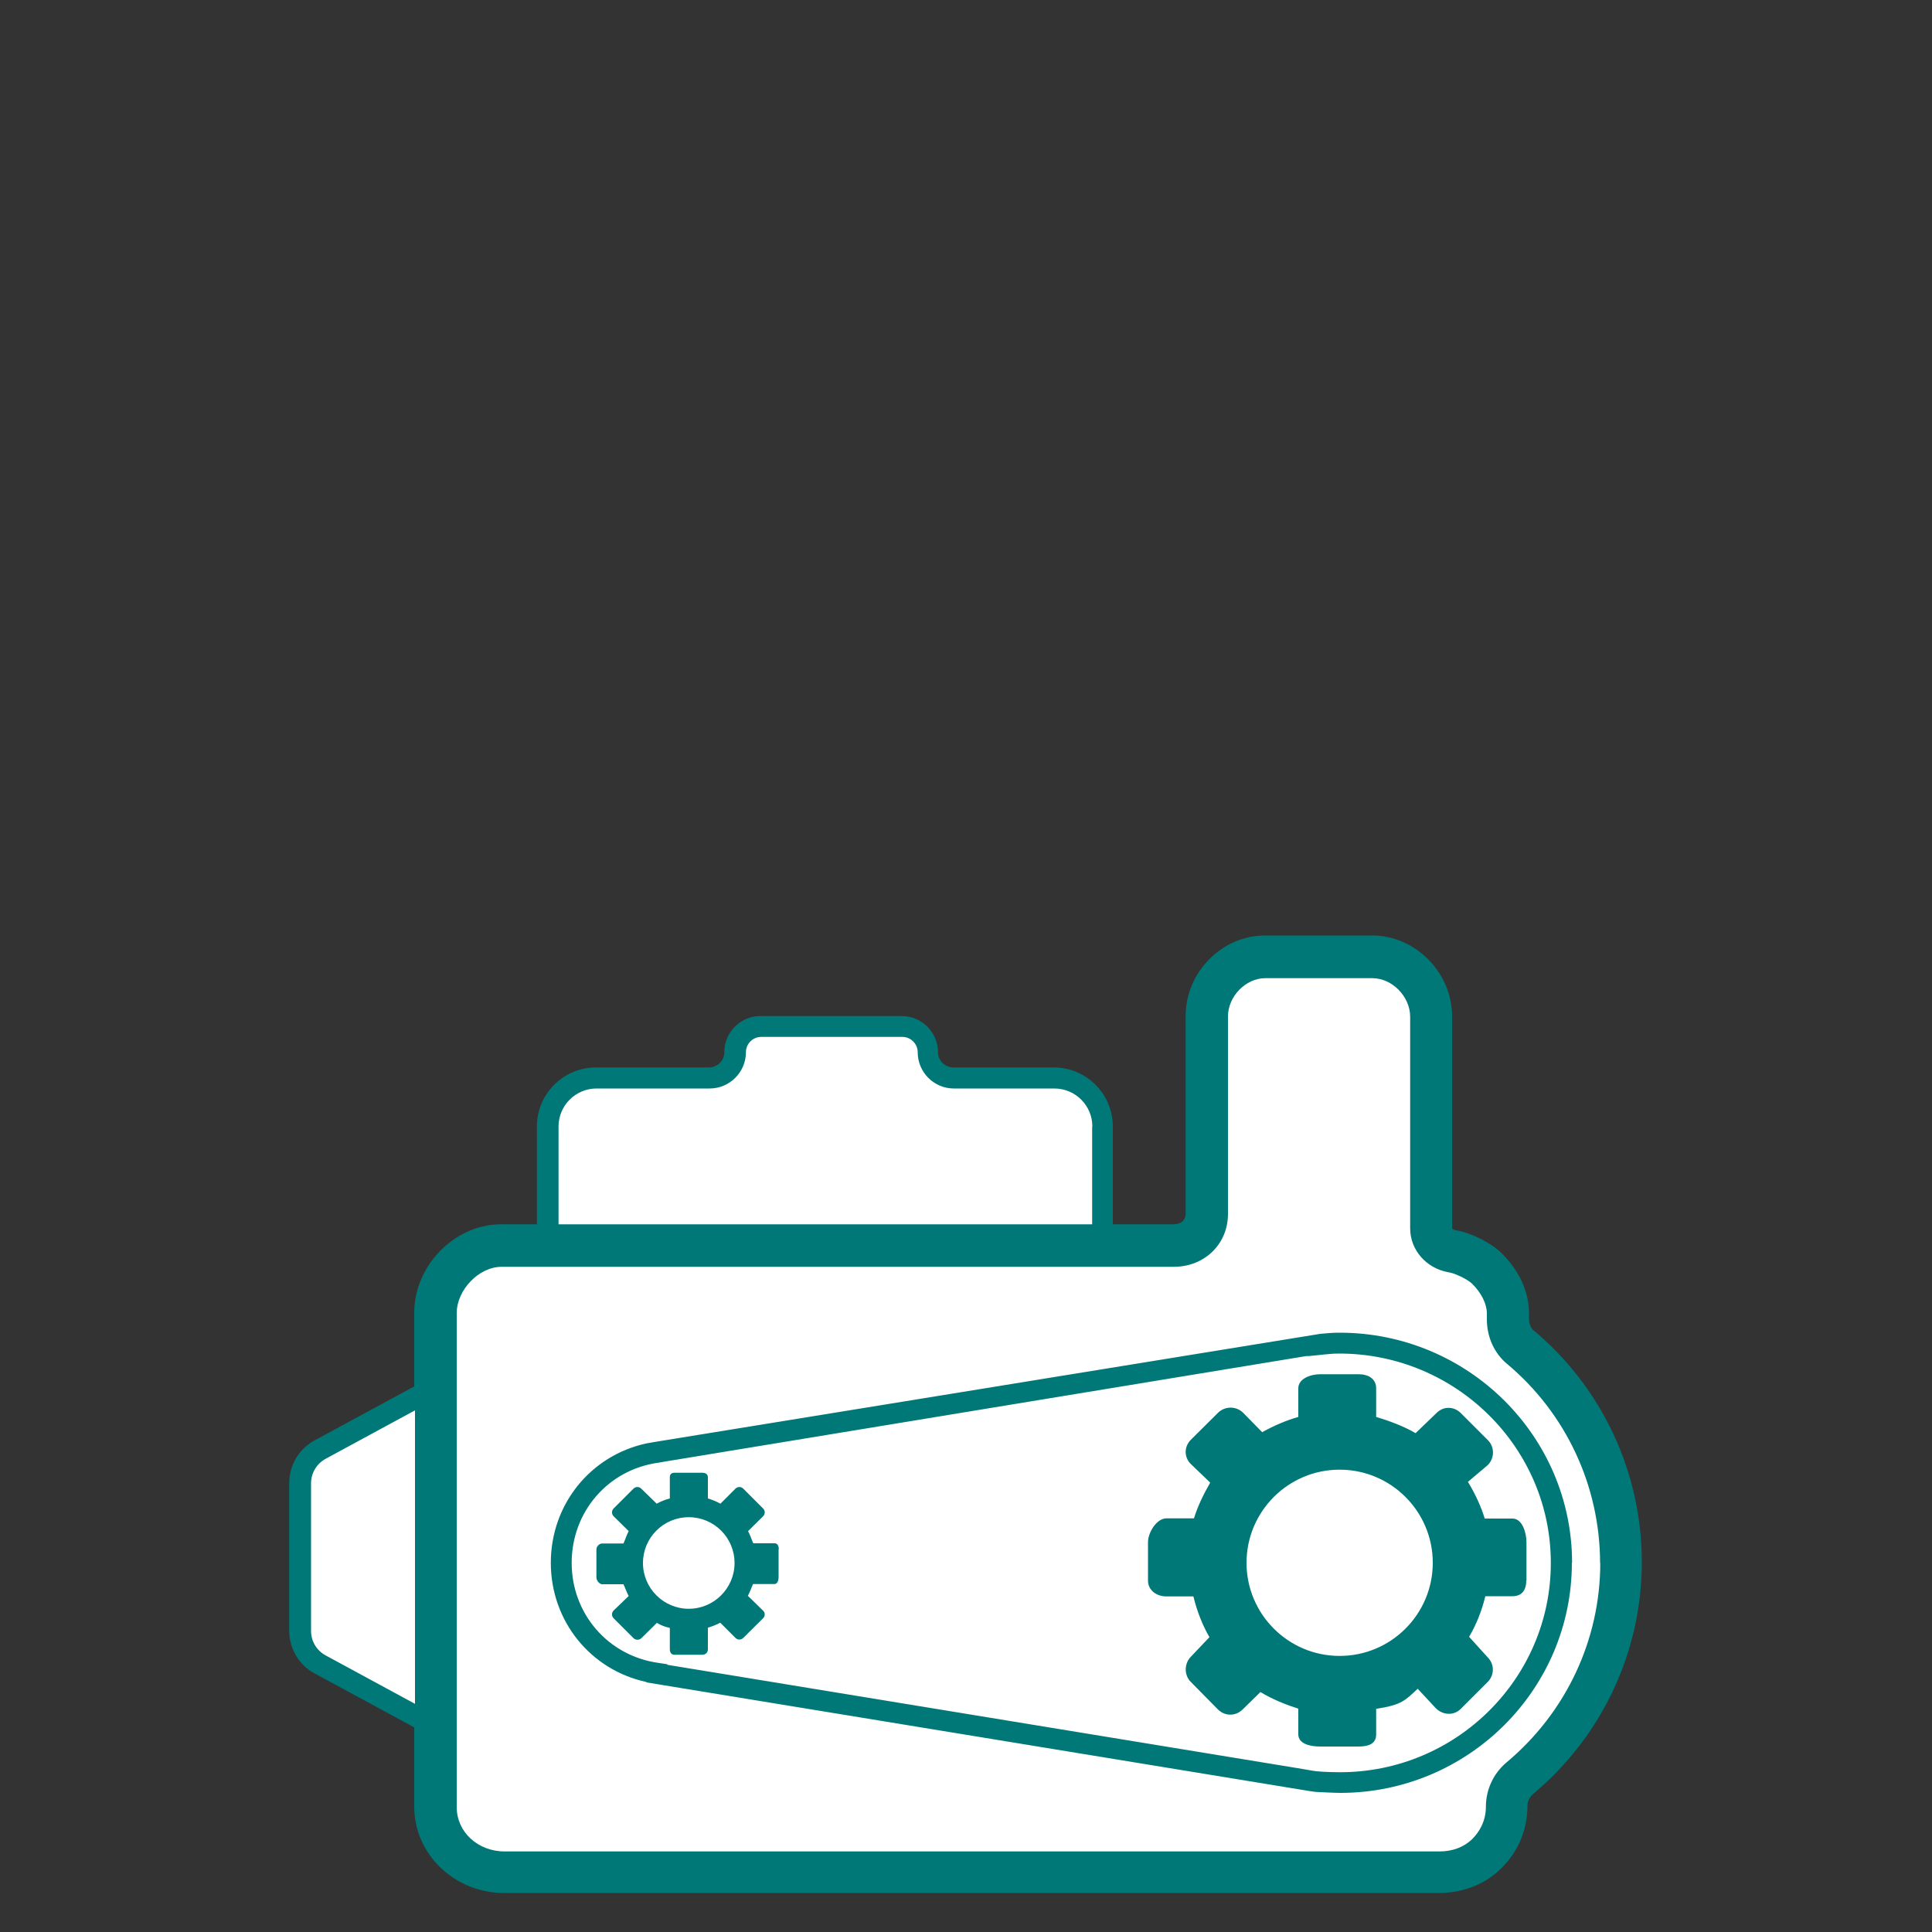
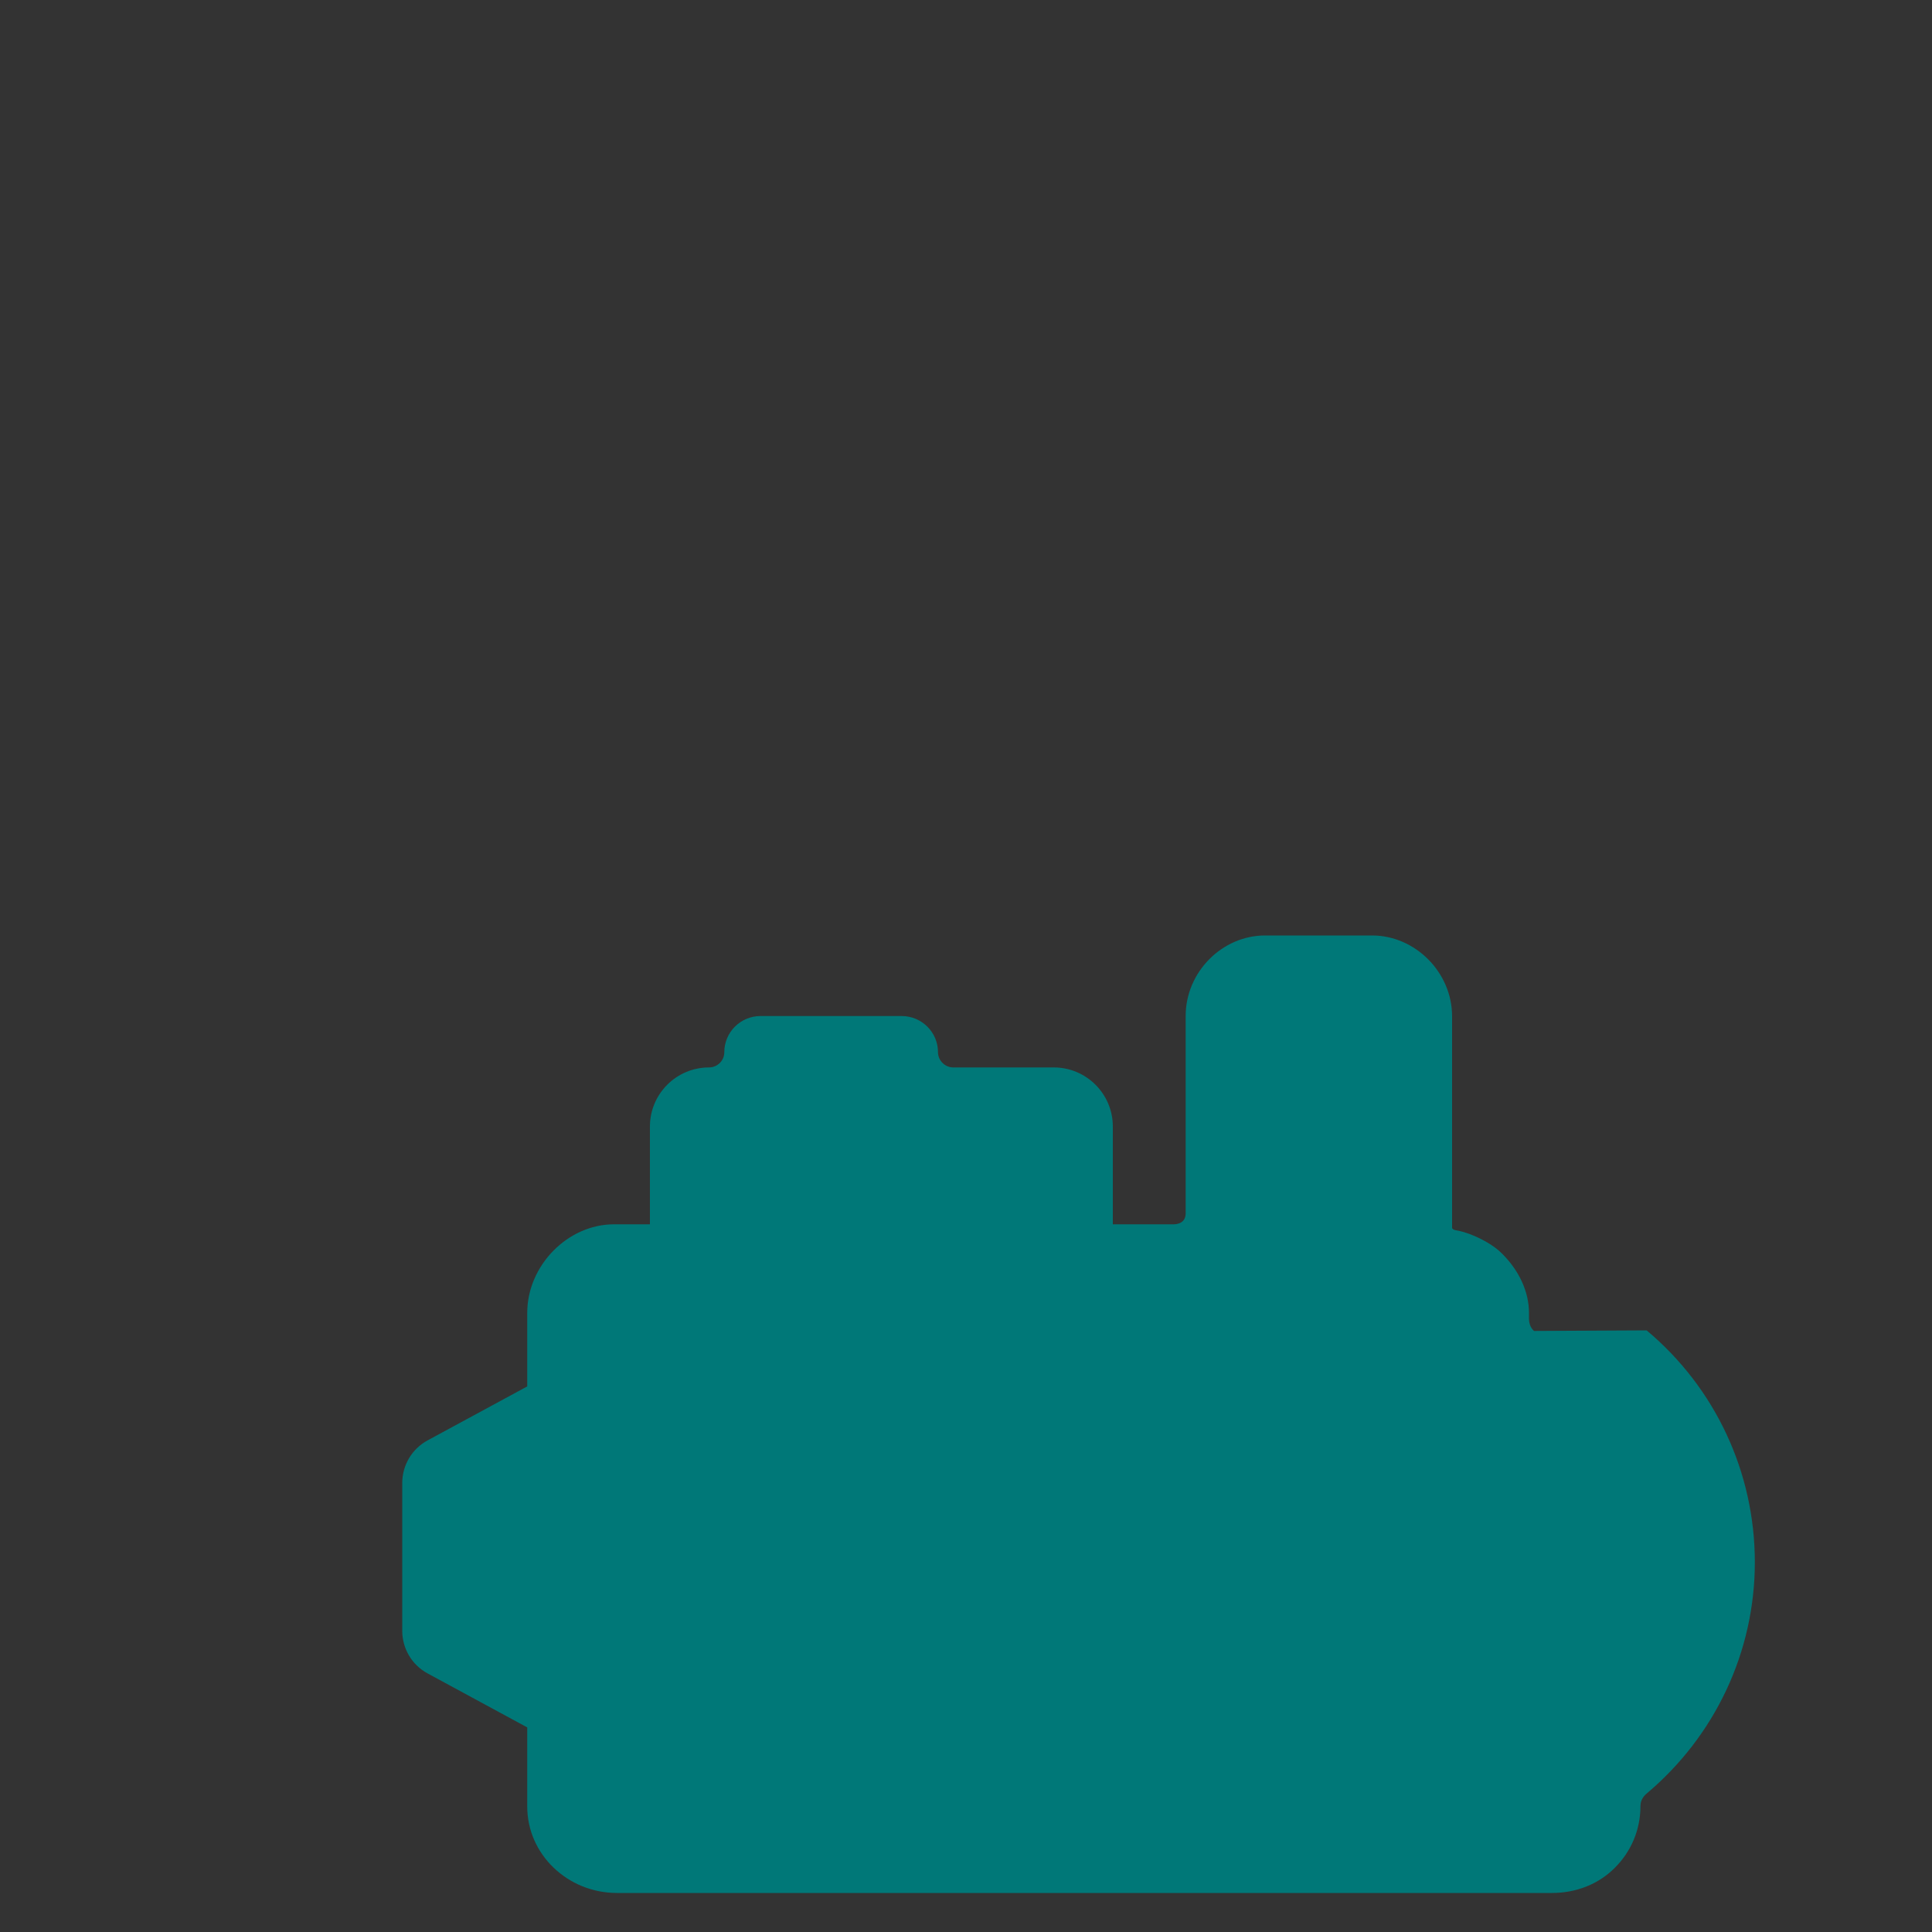
<svg xmlns="http://www.w3.org/2000/svg" id="Layer_1" data-name="Layer 1" viewBox="0 0 100 100">
  <rect x="0" y="0" width="100" height="100" fill="#333333" stroke="none" />
  <defs>
    <style>
      .cls-1 {
        fill: #fff;
      }

      .cls-1, .cls-2 {
        stroke-width: 0px;
      }

      .cls-2 {
        fill: #007878;
      }
    </style>
  </defs>
-   <path class="cls-2" d="m79.4,68.89h0c-.22-.19-.26-.48-.26-.63v-.3c0-1.09-.5-2.18-1.39-3.07-.45-.45-1.06-.76-1.49-.94-.33-.14-.64-.23-.94-.28-.09-.02-.16-.07-.16-.12v-10.95c0-2.26-1.9-4.18-4.14-4.18h-5.54c-2.23,0-4.11,1.9-4.11,4.16v10.22c0,.51-.44.57-.63.57h-3.14v-5.06c0-1.69-1.37-3.06-3.06-3.06h-5.2c-.43,0-.79-.36-.79-.79,0-1.03-.84-1.87-1.88-1.87h-7.31c-1.03,0-1.87.84-1.87,1.87,0,.44-.36.79-.79.79h-5.85c-1.69,0-3.06,1.37-3.06,3.06v5.06h-1.86c-2.4,0-4.49,2.14-4.49,4.58v3.81l-5.15,2.79c-.82.44-1.32,1.29-1.32,2.21v7.65c0,.92.5,1.77,1.32,2.21l5.15,2.79v4.1c0,2.46,2.08,4.47,4.65,4.47h48.39c1.26,0,2.41-.46,3.24-1.29.87-.86,1.34-2,1.34-3.21,0-.24.11-.46.29-.62,3.57-2.99,5.63-7.36,5.63-12s-2.04-9.02-5.6-12Z" />
-   <path class="cls-1" d="m74.16,80.89c0,2.66-2.16,4.82-4.82,4.82s-4.82-2.16-4.82-4.82,2.16-4.82,4.82-4.82,4.82,2.16,4.82,4.82Zm6.11.01c0,5.97-4.89,10.83-10.91,10.83-.62,0-1.26-.04-1.43-.08l-.76-.13-32.63-5.35v-.03l-.47-.07c-2.6-.37-4.48-2.54-4.48-5.18s1.88-4.82,4.48-5.18l.47-.08h0s33.07-5.44,33.07-5.44h.14c.35-.04.59-.06.77-.08.33-.03.48-.05.8-.05,6.03,0,10.95,4.86,10.95,10.83Zm-39.96-.71c0-.16-.06-.31-.21-.31h-1.11c-.07-.14-.16-.43-.27-.63l.78-.77c.11-.11.11-.29,0-.4l-1.03-1.03c-.11-.11-.29-.11-.4,0l-.78.78c-.2-.11-.42-.2-.65-.27v-1.1c0-.16-.13-.23-.28-.23h-1.45c-.16,0-.24.08-.24.23v1.1c-.28.07-.47.16-.68.27l-.8-.78c-.11-.11-.29-.11-.4,0l-1.03,1.03c-.11.11-.11.29,0,.4l.78.77c-.11.21-.2.5-.27.64h-1.1c-.15,0-.3.15-.3.31v1.45c0,.15.15.35.3.35h1.1s0,0,0,0c.07.14.16.4.27.61l-.78.75c-.11.11-.11.29,0,.4l1.03,1.03c.11.11.3.11.41,0l.8-.79c.2.11.38.2.67.26v1.11c0,.16.08.28.24.28h1.45c.16,0,.28-.12.28-.28v-1.12c.22-.07.44-.15.64-.26l.79.79c.11.11.29.11.4,0l1.03-1.02c.11-.11.11-.28,0-.39l-.79-.77c.11-.21.2-.47.27-.61h1.11c.15,0,.21-.2.21-.35v-1.45Zm38.7,1.63v-1.99c0-.5-.22-1.23-.72-1.23h-1.44c-.18-.59-.48-1.26-.87-1.9l1.03-.87c.35-.36.36-.93,0-1.29l-1.4-1.4c-.36-.36-.91-.36-1.26,0l-1.08,1.04c-.62-.37-1.44-.66-2.04-.84v-1.48c0-.5-.41-.73-.91-.73h-1.99c-.5,0-1.13.23-1.13.73v1.48c-.6.17-1.24.44-1.87.79l-.98-1c-.36-.36-.94-.36-1.3-.01l-1.41,1.4c-.36.36-.36.91,0,1.26l1,.96c-.36.63-.66,1.25-.84,1.85h-1.43c-.5,0-.95.73-.95,1.23v1.99c0,.5.44.82.95.82h1.4c.18.75.47,1.49.83,2.11l-.96,1.01c-.35.35-.36.96,0,1.31l1.4,1.42c.36.36.92.36,1.28,0l.92-.9c.6.37,1.36.67,1.96.86v1.33c0,.5.63.63,1.13.63h1.99c.5,0,.91-.13.91-.63v-1.32c1.34-.21,1.49-.43,2.15-1.04h0l.93,1c.35.36.92.41,1.29.05l1.4-1.4c.36-.36.36-.92,0-1.28l-.96-1.06c.37-.62.66-1.35.84-2.1h1.4c.5,0,.72-.32.72-.82Zm-40.99-.92c0,1.31-1.07,2.37-2.37,2.37s-2.37-1.06-2.37-2.37,1.06-2.37,2.37-2.37,2.37,1.06,2.37,2.37Zm44.81-.01c0,3.99-1.77,7.75-4.85,10.33-.68.57-1.07,1.41-1.07,2.29,0,.8-.38,1.35-.7,1.67-.42.42-1.02.65-1.7.65H26.12c-1.39,0-2.48-1.01-2.48-2.29v-25.57c0-1.21,1.15-2.4,2.32-2.4h34.79c1.6,0,2.81-1.18,2.81-2.74v-10.22c0-1.04.92-1.98,1.93-1.98h5.54c1.03,0,1.96.95,1.96,2v10.95c0,1.11.82,2.06,1.97,2.27.14.02.29.07.46.14.34.14.64.32.79.47.47.47.75,1.03.75,1.53v.3c0,.91.38,1.75,1.04,2.3,3.06,2.56,4.82,6.33,4.82,10.33Zm-1.46,0c0-6.57-5.4-11.91-12.03-11.91-.37,0-.56.02-.9.05-.05,0-.11.01-.17.02l-34.35,5.58-.46.08h0c-2.9.63-4.95,3.16-4.95,6.18s2.06,5.55,4.95,6.17v.02l34.17,5.6s.34.06.5.07c0,0,.94.05,1.24.05,6.61,0,11.99-5.34,11.99-11.91Zm-59.89,7.3v-15.19l-4.63,2.51c-.46.25-.75.74-.75,1.26v7.65c0,.53.29,1.01.75,1.26l4.63,2.51Zm35.06-29.88c0-1.09-.88-1.97-1.97-1.97h-5.2c-1.03,0-1.87-.84-1.87-1.88,0-.43-.36-.79-.79-.79h-7.31c-.43,0-.79.35-.79.79,0,1.03-.84,1.88-1.88,1.88h-5.85c-1.09,0-1.97.88-1.97,1.97v5.06h27.62v-5.06Z" />
+   <path class="cls-2" d="m79.4,68.89h0c-.22-.19-.26-.48-.26-.63v-.3c0-1.09-.5-2.18-1.39-3.07-.45-.45-1.06-.76-1.49-.94-.33-.14-.64-.23-.94-.28-.09-.02-.16-.07-.16-.12v-10.95c0-2.26-1.9-4.18-4.14-4.18h-5.54c-2.23,0-4.11,1.9-4.11,4.16v10.22c0,.51-.44.57-.63.57h-3.14v-5.06c0-1.69-1.37-3.06-3.06-3.06h-5.2c-.43,0-.79-.36-.79-.79,0-1.03-.84-1.87-1.88-1.87h-7.31c-1.03,0-1.87.84-1.87,1.87,0,.44-.36.79-.79.79c-1.69,0-3.06,1.37-3.06,3.06v5.06h-1.86c-2.4,0-4.49,2.14-4.49,4.58v3.81l-5.15,2.79c-.82.44-1.32,1.29-1.32,2.21v7.65c0,.92.5,1.77,1.32,2.21l5.15,2.79v4.1c0,2.46,2.08,4.47,4.65,4.47h48.39c1.26,0,2.41-.46,3.24-1.29.87-.86,1.34-2,1.34-3.21,0-.24.11-.46.29-.62,3.57-2.99,5.63-7.36,5.63-12s-2.04-9.02-5.6-12Z" />
</svg>